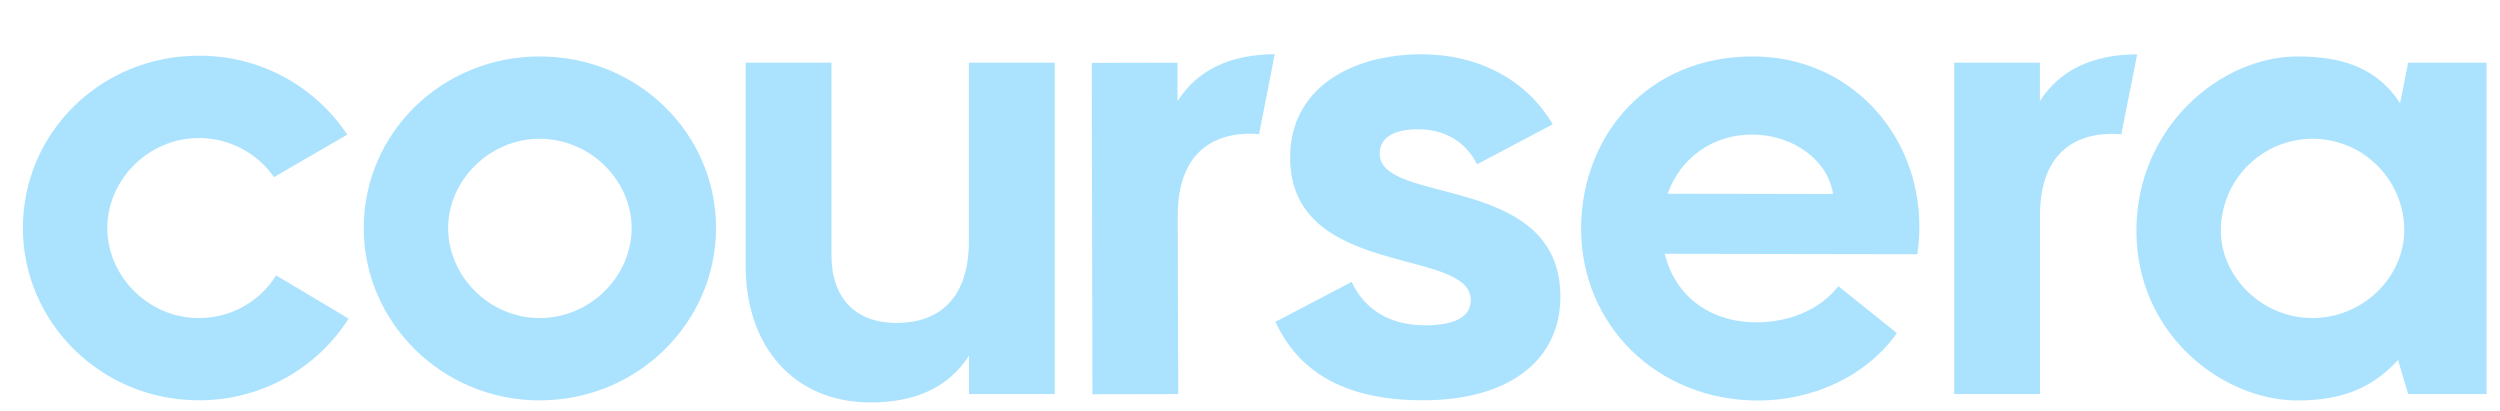
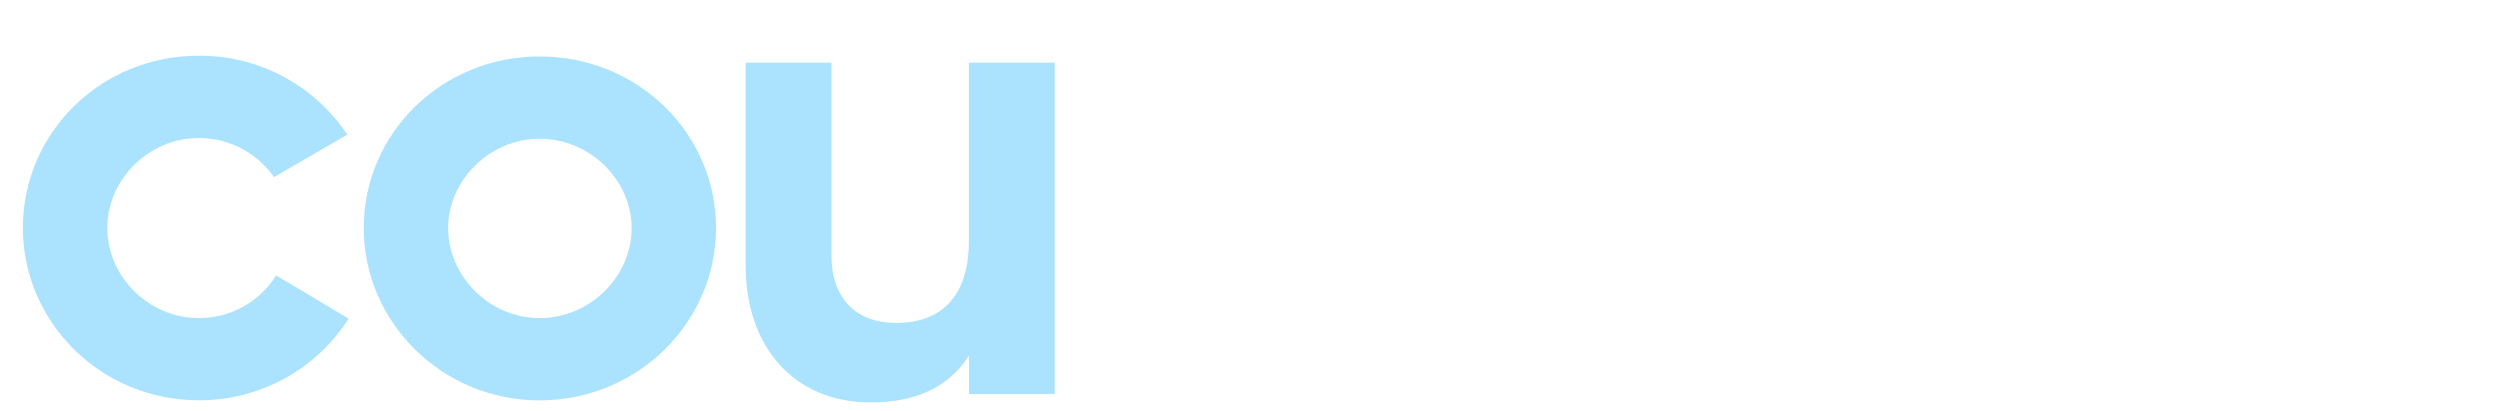
<svg xmlns="http://www.w3.org/2000/svg" width="73" height="12" viewBox="0 0 73 12" fill="none">
  <path d="M10.621 6.659C10.621 3.888 12.902 1.648 15.755 1.648C18.627 1.648 20.908 3.89 20.908 6.659C20.908 9.409 18.627 11.691 15.755 11.691C12.902 11.691 10.621 9.407 10.621 6.659ZM18.444 6.659C18.444 5.274 17.242 4.052 15.755 4.052C14.288 4.052 13.086 5.274 13.086 6.659C13.086 8.065 14.288 9.287 15.755 9.287C17.242 9.287 18.444 8.065 18.444 6.659Z" fill="#ABE3FF" />
-   <path d="M62.383 6.741C62.383 3.705 64.848 1.648 67.089 1.648C68.617 1.648 69.493 2.116 70.083 3.013L70.318 1.83H72.609V11.507H70.318L70.022 10.511C69.35 11.244 68.514 11.694 67.089 11.694C64.889 11.691 62.383 9.755 62.383 6.741ZM70.205 6.72C70.203 6.01 69.918 5.33 69.414 4.83C68.909 4.329 68.227 4.05 67.517 4.052C66.807 4.055 66.127 4.34 65.627 4.844C65.126 5.348 64.847 6.03 64.85 6.741C64.85 8.085 66.052 9.287 67.519 9.287C69.004 9.287 70.205 8.085 70.205 6.72Z" fill="#ABE3FF" />
-   <path d="M59.565 2.95V1.829H57.062V11.506H59.568V6.291C59.568 4.723 60.343 3.908 61.685 3.908C61.774 3.908 61.859 3.914 61.942 3.922L62.406 1.586C61.097 1.593 60.151 2.041 59.565 2.95Z" fill="#ABE3FF" />
-   <path d="M34.384 2.952V1.831L31.879 1.836L31.899 11.513L34.404 11.507L34.39 6.293C34.39 4.724 35.161 3.908 36.507 3.905C36.593 3.905 36.679 3.91 36.764 3.919L37.223 1.581C35.914 1.592 34.968 2.041 34.384 2.952Z" fill="#ABE3FF" />
  <path d="M21.773 7.758V1.83H24.279V7.453C24.279 8.695 24.971 9.429 26.173 9.429C27.518 9.429 28.291 8.614 28.291 7.045V1.83H30.797V11.507H28.295V10.386C27.705 11.302 26.747 11.751 25.423 11.751C23.179 11.751 21.773 10.121 21.773 7.758Z" fill="#ABE3FF" />
-   <path d="M46.168 6.67C46.174 3.961 48.113 1.642 51.189 1.648C54.041 1.653 56.053 3.938 56.046 6.63C56.047 6.896 56.026 7.162 55.984 7.424L48.61 7.411C48.892 8.572 49.849 9.409 51.295 9.412C52.171 9.412 53.109 9.09 53.68 8.357L55.389 9.727C54.51 10.969 52.96 11.699 51.311 11.696C48.401 11.686 46.164 9.502 46.168 6.67ZM53.524 5.665C53.383 4.687 52.366 3.931 51.164 3.929C50.003 3.929 49.065 4.618 48.696 5.656L53.524 5.665Z" fill="#ABE3FF" />
-   <path d="M37.242 9.397L39.47 8.231C39.839 9.032 40.575 9.499 41.618 9.499C42.579 9.499 42.947 9.193 42.947 8.763C42.947 7.206 37.671 8.15 37.671 4.591C37.671 2.628 39.389 1.585 41.515 1.585C43.13 1.585 44.561 2.301 45.339 3.63L43.13 4.797C42.803 4.143 42.19 3.775 41.413 3.775C40.657 3.775 40.288 4.041 40.288 4.49C40.288 6.004 45.563 5.043 45.563 8.663C45.563 10.544 44.03 11.689 41.556 11.689C39.45 11.687 37.978 10.992 37.242 9.397Z" fill="#ABE3FF" />
  <path d="M0.668 6.659C0.668 3.868 2.949 1.627 5.801 1.627C6.659 1.621 7.505 1.828 8.262 2.231C9.019 2.633 9.665 3.217 10.14 3.931L8.002 5.172C7.754 4.818 7.425 4.53 7.042 4.331C6.658 4.132 6.233 4.029 5.801 4.031C4.335 4.031 3.133 5.253 3.133 6.659C3.133 8.064 4.335 9.287 5.801 9.287C6.253 9.29 6.698 9.177 7.094 8.959C7.49 8.741 7.824 8.425 8.063 8.041L10.18 9.304C9.71 10.039 9.063 10.643 8.297 11.06C7.531 11.476 6.672 11.693 5.8 11.688C2.947 11.691 0.668 9.406 0.668 6.659Z" fill="#ABE3FF" />
</svg>